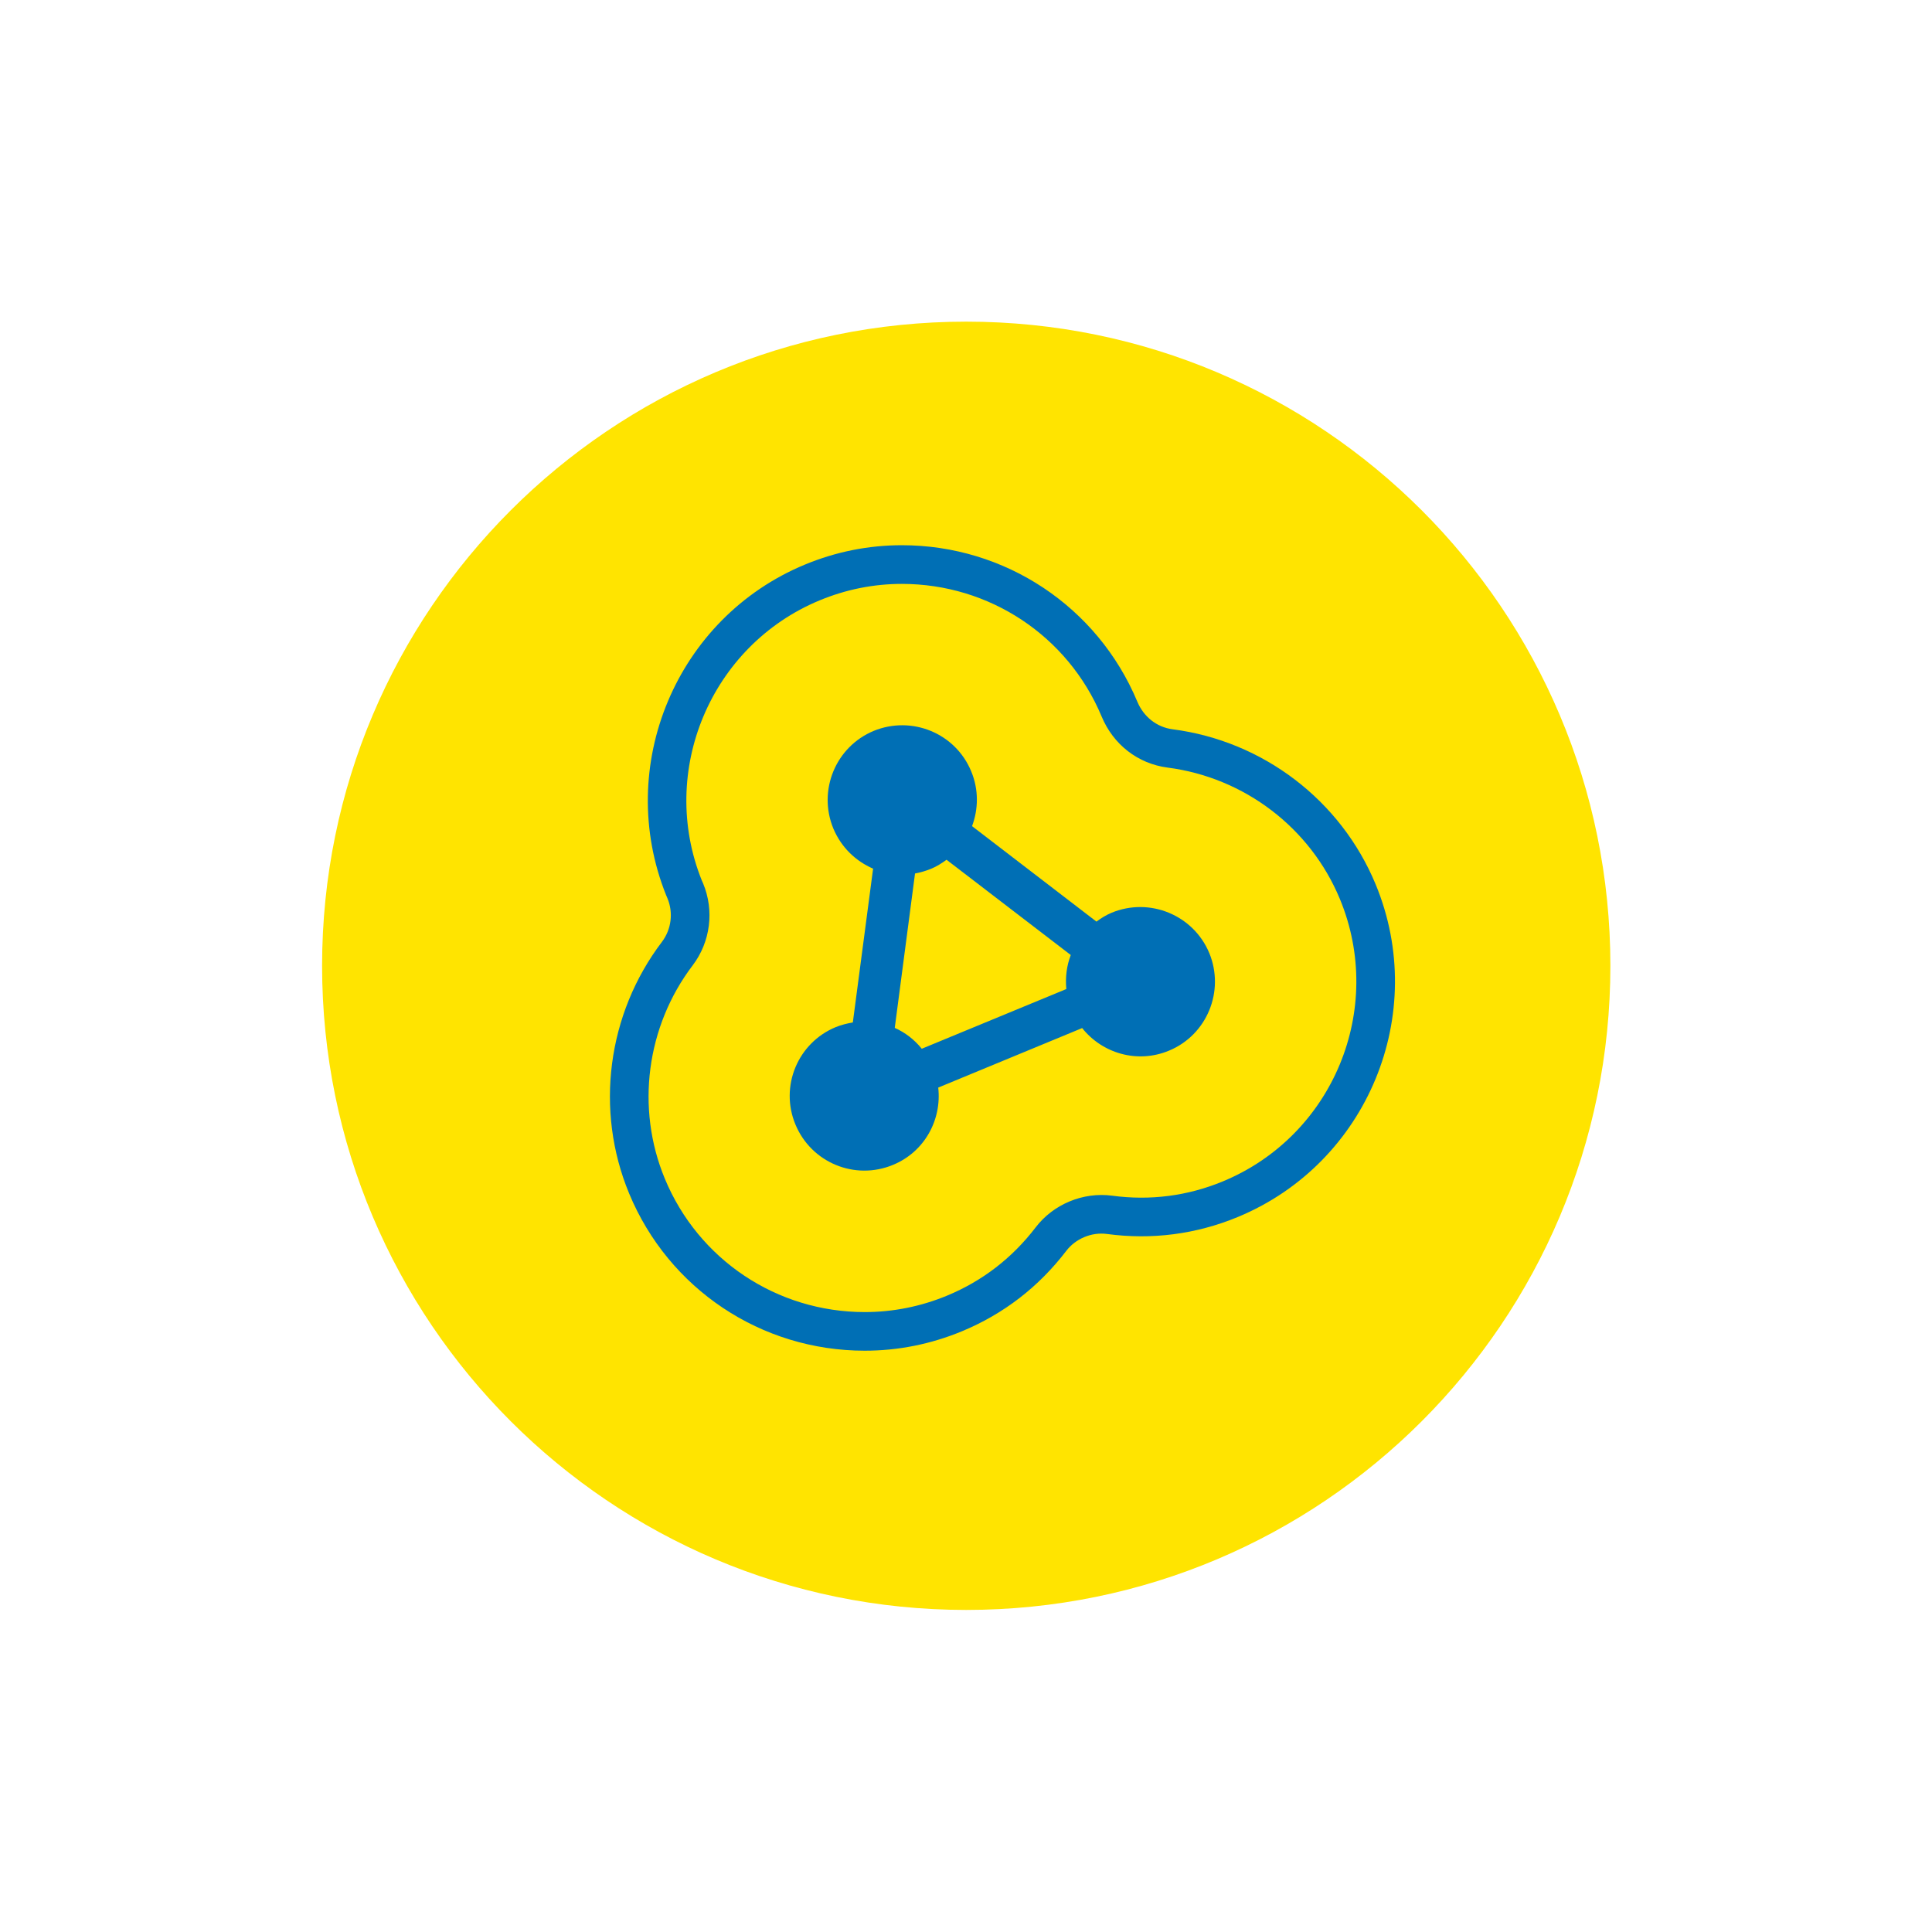
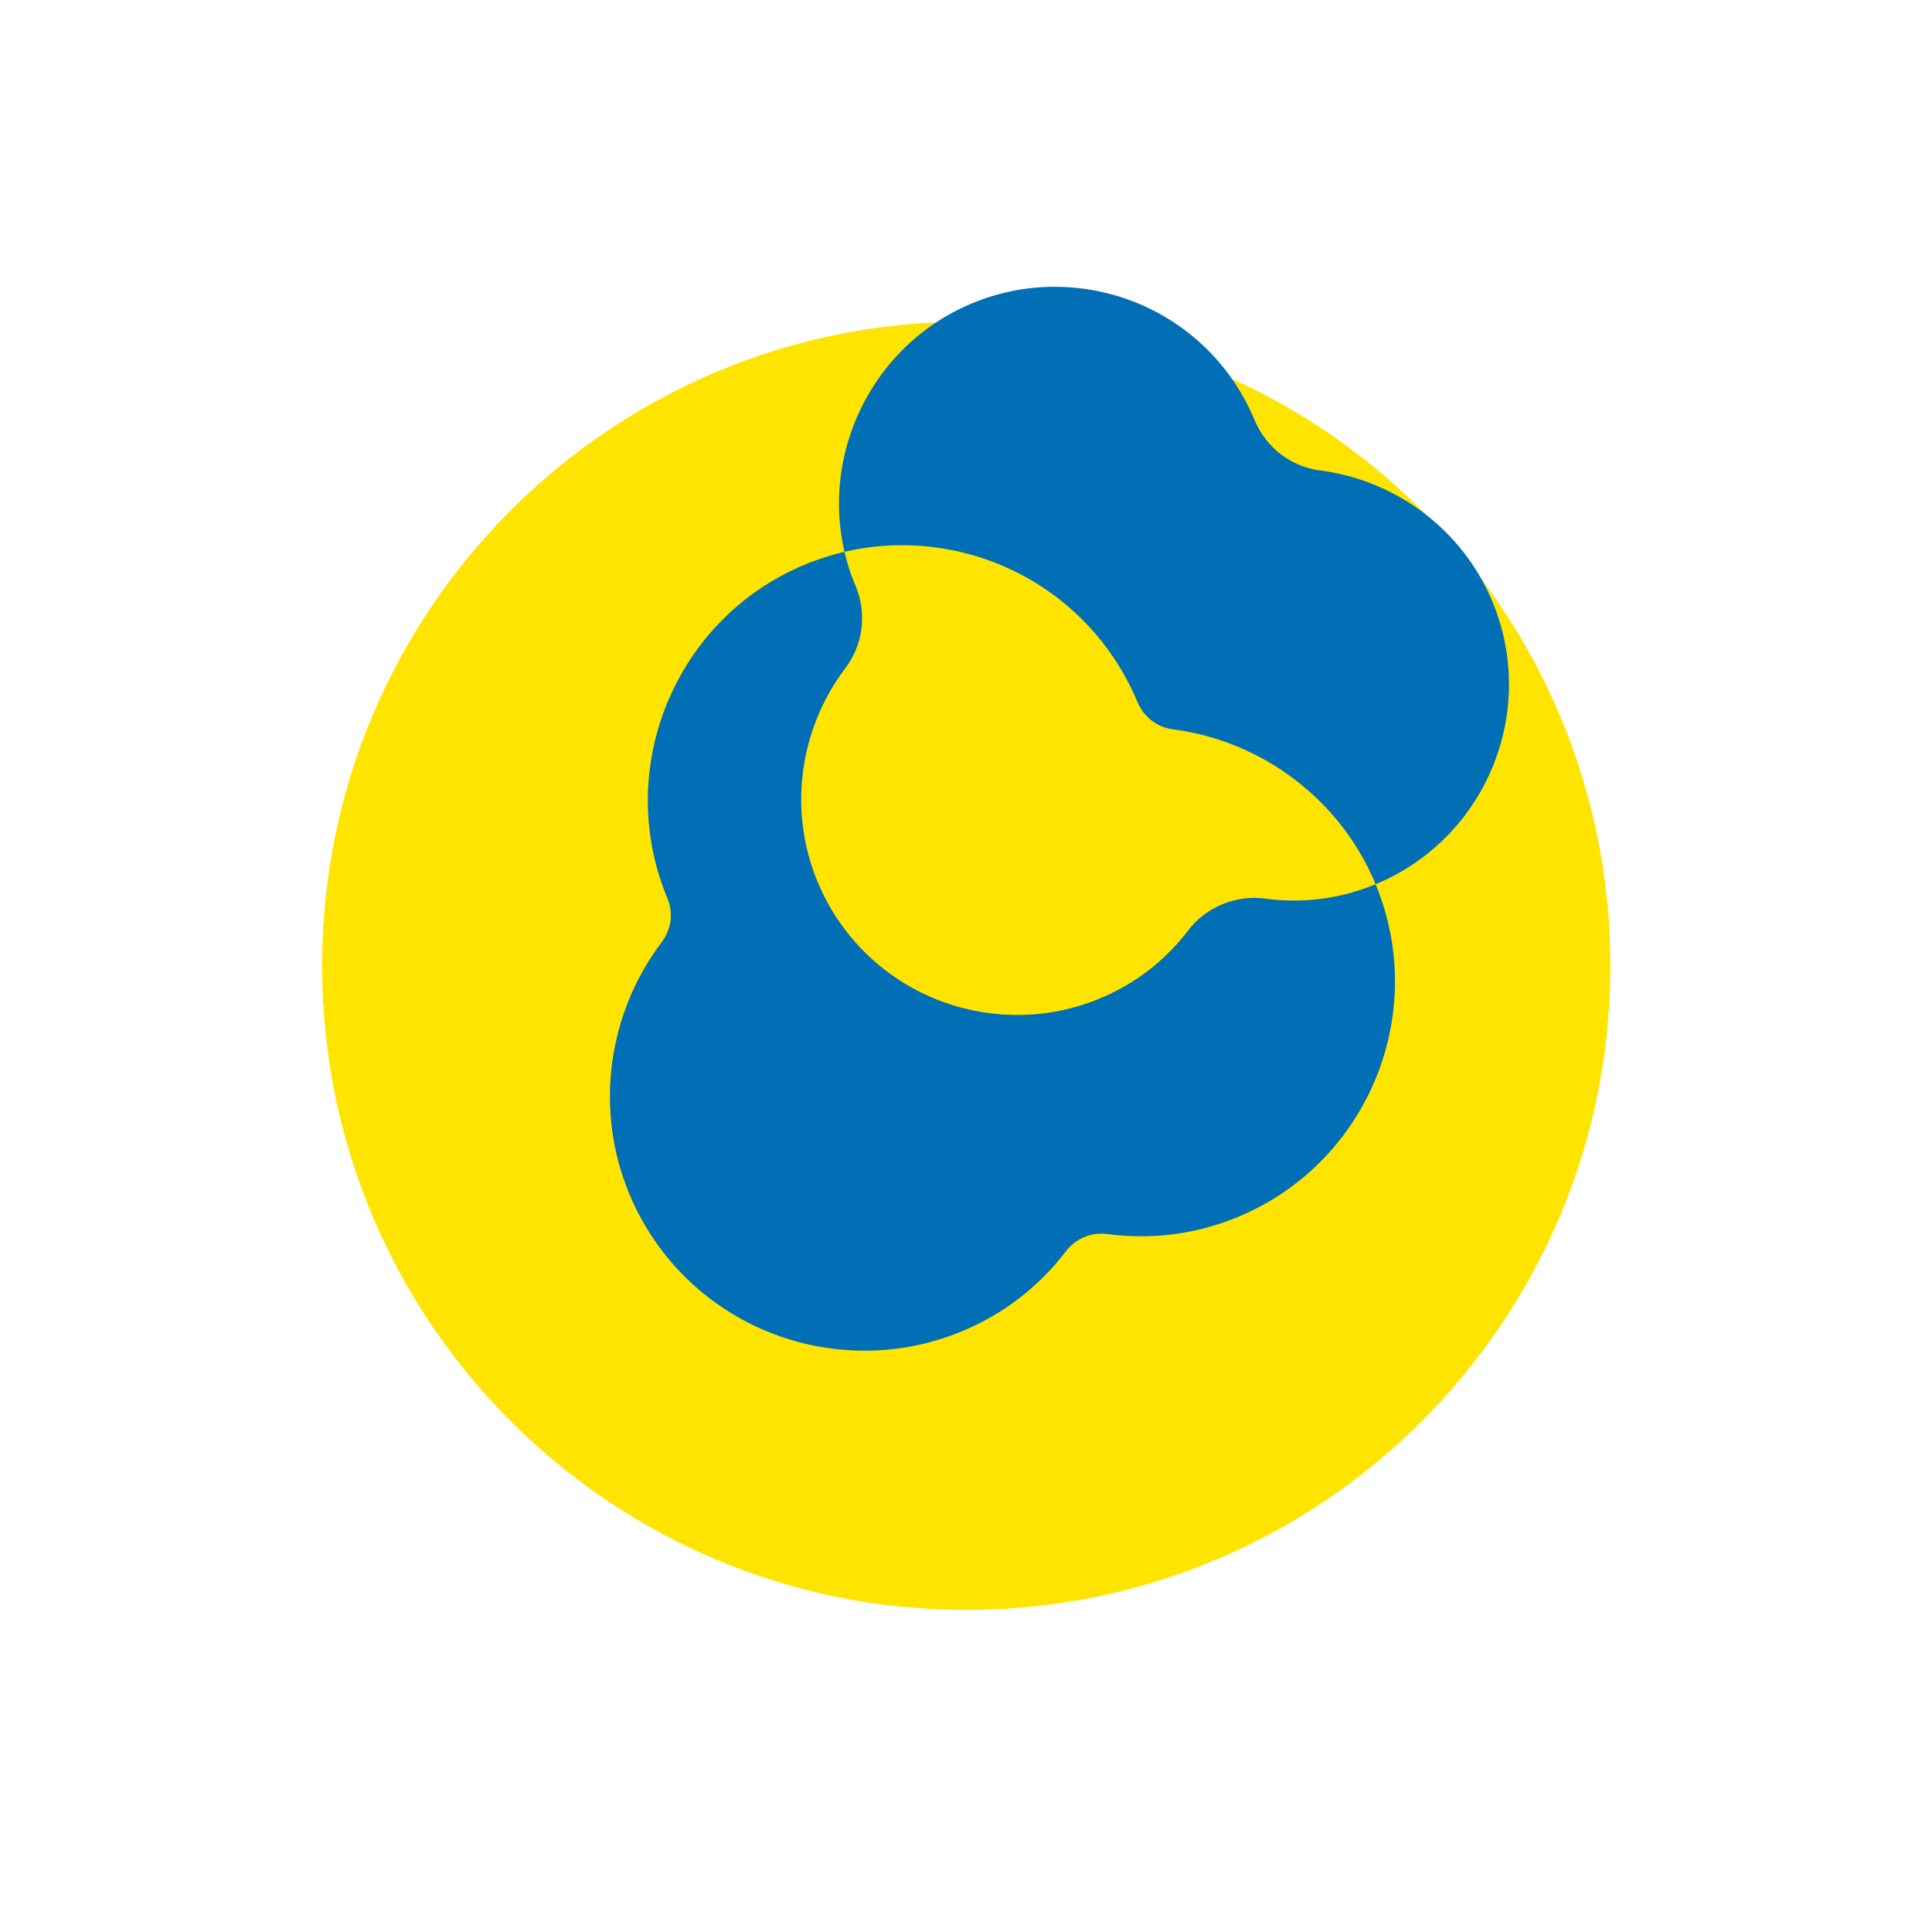
<svg xmlns="http://www.w3.org/2000/svg" xmlns:ns1="http://sodipodi.sourceforge.net/DTD/sodipodi-0.dtd" xmlns:ns2="http://www.inkscape.org/namespaces/inkscape" ns1:docname="AVM_Logo_Mesh_RGB.svg" ns2:version="1.0 (4035a4fb49, 2020-05-01)" width="600" height="600" viewBox="0 0 600 600" id="svg5395" version="1.1">
  <defs id="defs5397" />
  <g style="fill:#006ab2;fill-opacity:1" transform="matrix(1.203,0,0,-1.203,59.152,546.548)" id="g5519">
    <g style="fill:#ffe400;fill-opacity:1" transform="matrix(5.333,0,0,5.333,269.714,140.656)" id="g7303">
      <path ns1:nodetypes="csssc" ns2:connector-curvature="0" id="path7305" style="fill:#ffe400;fill-opacity:1;fill-rule:nonzero;stroke:none" d="m -13.022,43.246 c -17.221,0 -31.181,-13.96 -31.181,-31.181 0,-17.221 13.96,-31.181 31.181,-31.181 17.221,0 31.181,13.96 31.181,31.181 0,17.221 -13.96,31.181 -31.181,31.181" />
    </g>
    <g transform="matrix(4.988,0,0,-4.988,84.918,334.296)" id="g886" style="fill:#006fb5">
      <g id="g882" style="fill:#006fb5">
-         <path id="path880" d="m 35.705,25.264 c -0.82,-1.969 -3.08,-2.9 -5.051,-2.09 -0.289,0.121 -0.549,0.281 -0.789,0.461 l -6.439,-4.941 c 0.33,-0.879 0.35,-1.889 -0.041,-2.83 -0.811,-1.978 -3.07,-2.908 -5.049,-2.1 -1.971,0.82 -2.9,3.08 -2.09,5.051 0.41,0.98 1.16,1.689 2.059,2.08 l -1.049,7.959 c -0.291,0.051 -0.59,0.121 -0.881,0.24 -1.969,0.81 -2.91,3.07 -2.09,5.041 0.82,1.978 3.08,2.91 5.051,2.09 1.629,-0.67 2.529,-2.33 2.34,-4 l 7.449,-3.08 c 1.041,1.311 2.859,1.85 4.49,1.17 1.971,-0.811 2.9,-3.08 2.09,-5.051 z m -7.4,1.861 -7.481,3.09 c -0.379,-0.471 -0.859,-0.84 -1.398,-1.08 l 1.049,-7.99 c 0.272,-0.051 0.551,-0.131 0.82,-0.24 0.301,-0.121 0.561,-0.291 0.811,-0.471 l 6.43,4.93 c -0.211,0.551 -0.289,1.15 -0.231,1.762 z" />
-       </g>
-       <path id="path884" d="m 44.312,21.701 c -1.799,-4.344 -5.826,-7.416 -10.508,-8.02 -0.816,-0.107 -1.498,-0.643 -1.828,-1.438 -2.059,-4.912 -6.84,-8.088 -12.182,-8.088 -1.726,0 -3.416,0.338 -5.021,1.004 -6.643,2.752 -9.867,10.418 -7.178,17.113 l 0.068,0.16 c 0.31,0.744 0.201,1.607 -0.285,2.25 -2.833,3.728 -3.484,8.717 -1.701,13.02 2.048,4.945 6.834,8.141 12.195,8.141 1.727,0 3.418,-0.338 5.027,-1.004 2.16,-0.895 3.978,-2.297 5.406,-4.166 0.477,-0.621 1.299,-0.979 2.104,-0.871 2.32,0.312 4.615,0.014 6.768,-0.877 6.715,-2.781 9.916,-10.508 7.135,-17.225 z m -7.9,15.377 c -1.824,0.756 -3.769,1.008 -5.734,0.742 -1.508,-0.201 -3.047,0.445 -3.959,1.639 -1.213,1.586 -2.754,2.775 -4.584,3.533 -1.365,0.565 -2.799,0.852 -4.262,0.852 -4.549,0 -8.611,-2.711 -10.348,-6.906 -1.512,-3.648 -0.958,-7.881 1.447,-11.045 0.916,-1.211 1.121,-2.832 0.533,-4.24 l -0.065,-0.146 c -2.273,-5.66 0.463,-12.164 6.098,-14.498 1.361,-0.564 2.793,-0.852 4.256,-0.852 4.533,0 8.592,2.693 10.336,6.857 0.604,1.459 1.881,2.451 3.418,2.65 3.973,0.514 7.391,3.119 8.916,6.803 2.359,5.697 -0.355,12.252 -6.053,14.611 z" />
+         </g>
+       <path id="path884" d="m 44.312,21.701 c -1.799,-4.344 -5.826,-7.416 -10.508,-8.02 -0.816,-0.107 -1.498,-0.643 -1.828,-1.438 -2.059,-4.912 -6.84,-8.088 -12.182,-8.088 -1.726,0 -3.416,0.338 -5.021,1.004 -6.643,2.752 -9.867,10.418 -7.178,17.113 l 0.068,0.16 c 0.31,0.744 0.201,1.607 -0.285,2.25 -2.833,3.728 -3.484,8.717 -1.701,13.02 2.048,4.945 6.834,8.141 12.195,8.141 1.727,0 3.418,-0.338 5.027,-1.004 2.16,-0.895 3.978,-2.297 5.406,-4.166 0.477,-0.621 1.299,-0.979 2.104,-0.871 2.32,0.312 4.615,0.014 6.768,-0.877 6.715,-2.781 9.916,-10.508 7.135,-17.225 z c -1.824,0.756 -3.769,1.008 -5.734,0.742 -1.508,-0.201 -3.047,0.445 -3.959,1.639 -1.213,1.586 -2.754,2.775 -4.584,3.533 -1.365,0.565 -2.799,0.852 -4.262,0.852 -4.549,0 -8.611,-2.711 -10.348,-6.906 -1.512,-3.648 -0.958,-7.881 1.447,-11.045 0.916,-1.211 1.121,-2.832 0.533,-4.24 l -0.065,-0.146 c -2.273,-5.66 0.463,-12.164 6.098,-14.498 1.361,-0.564 2.793,-0.852 4.256,-0.852 4.533,0 8.592,2.693 10.336,6.857 0.604,1.459 1.881,2.451 3.418,2.65 3.973,0.514 7.391,3.119 8.916,6.803 2.359,5.697 -0.355,12.252 -6.053,14.611 z" />
    </g>
  </g>
</svg>